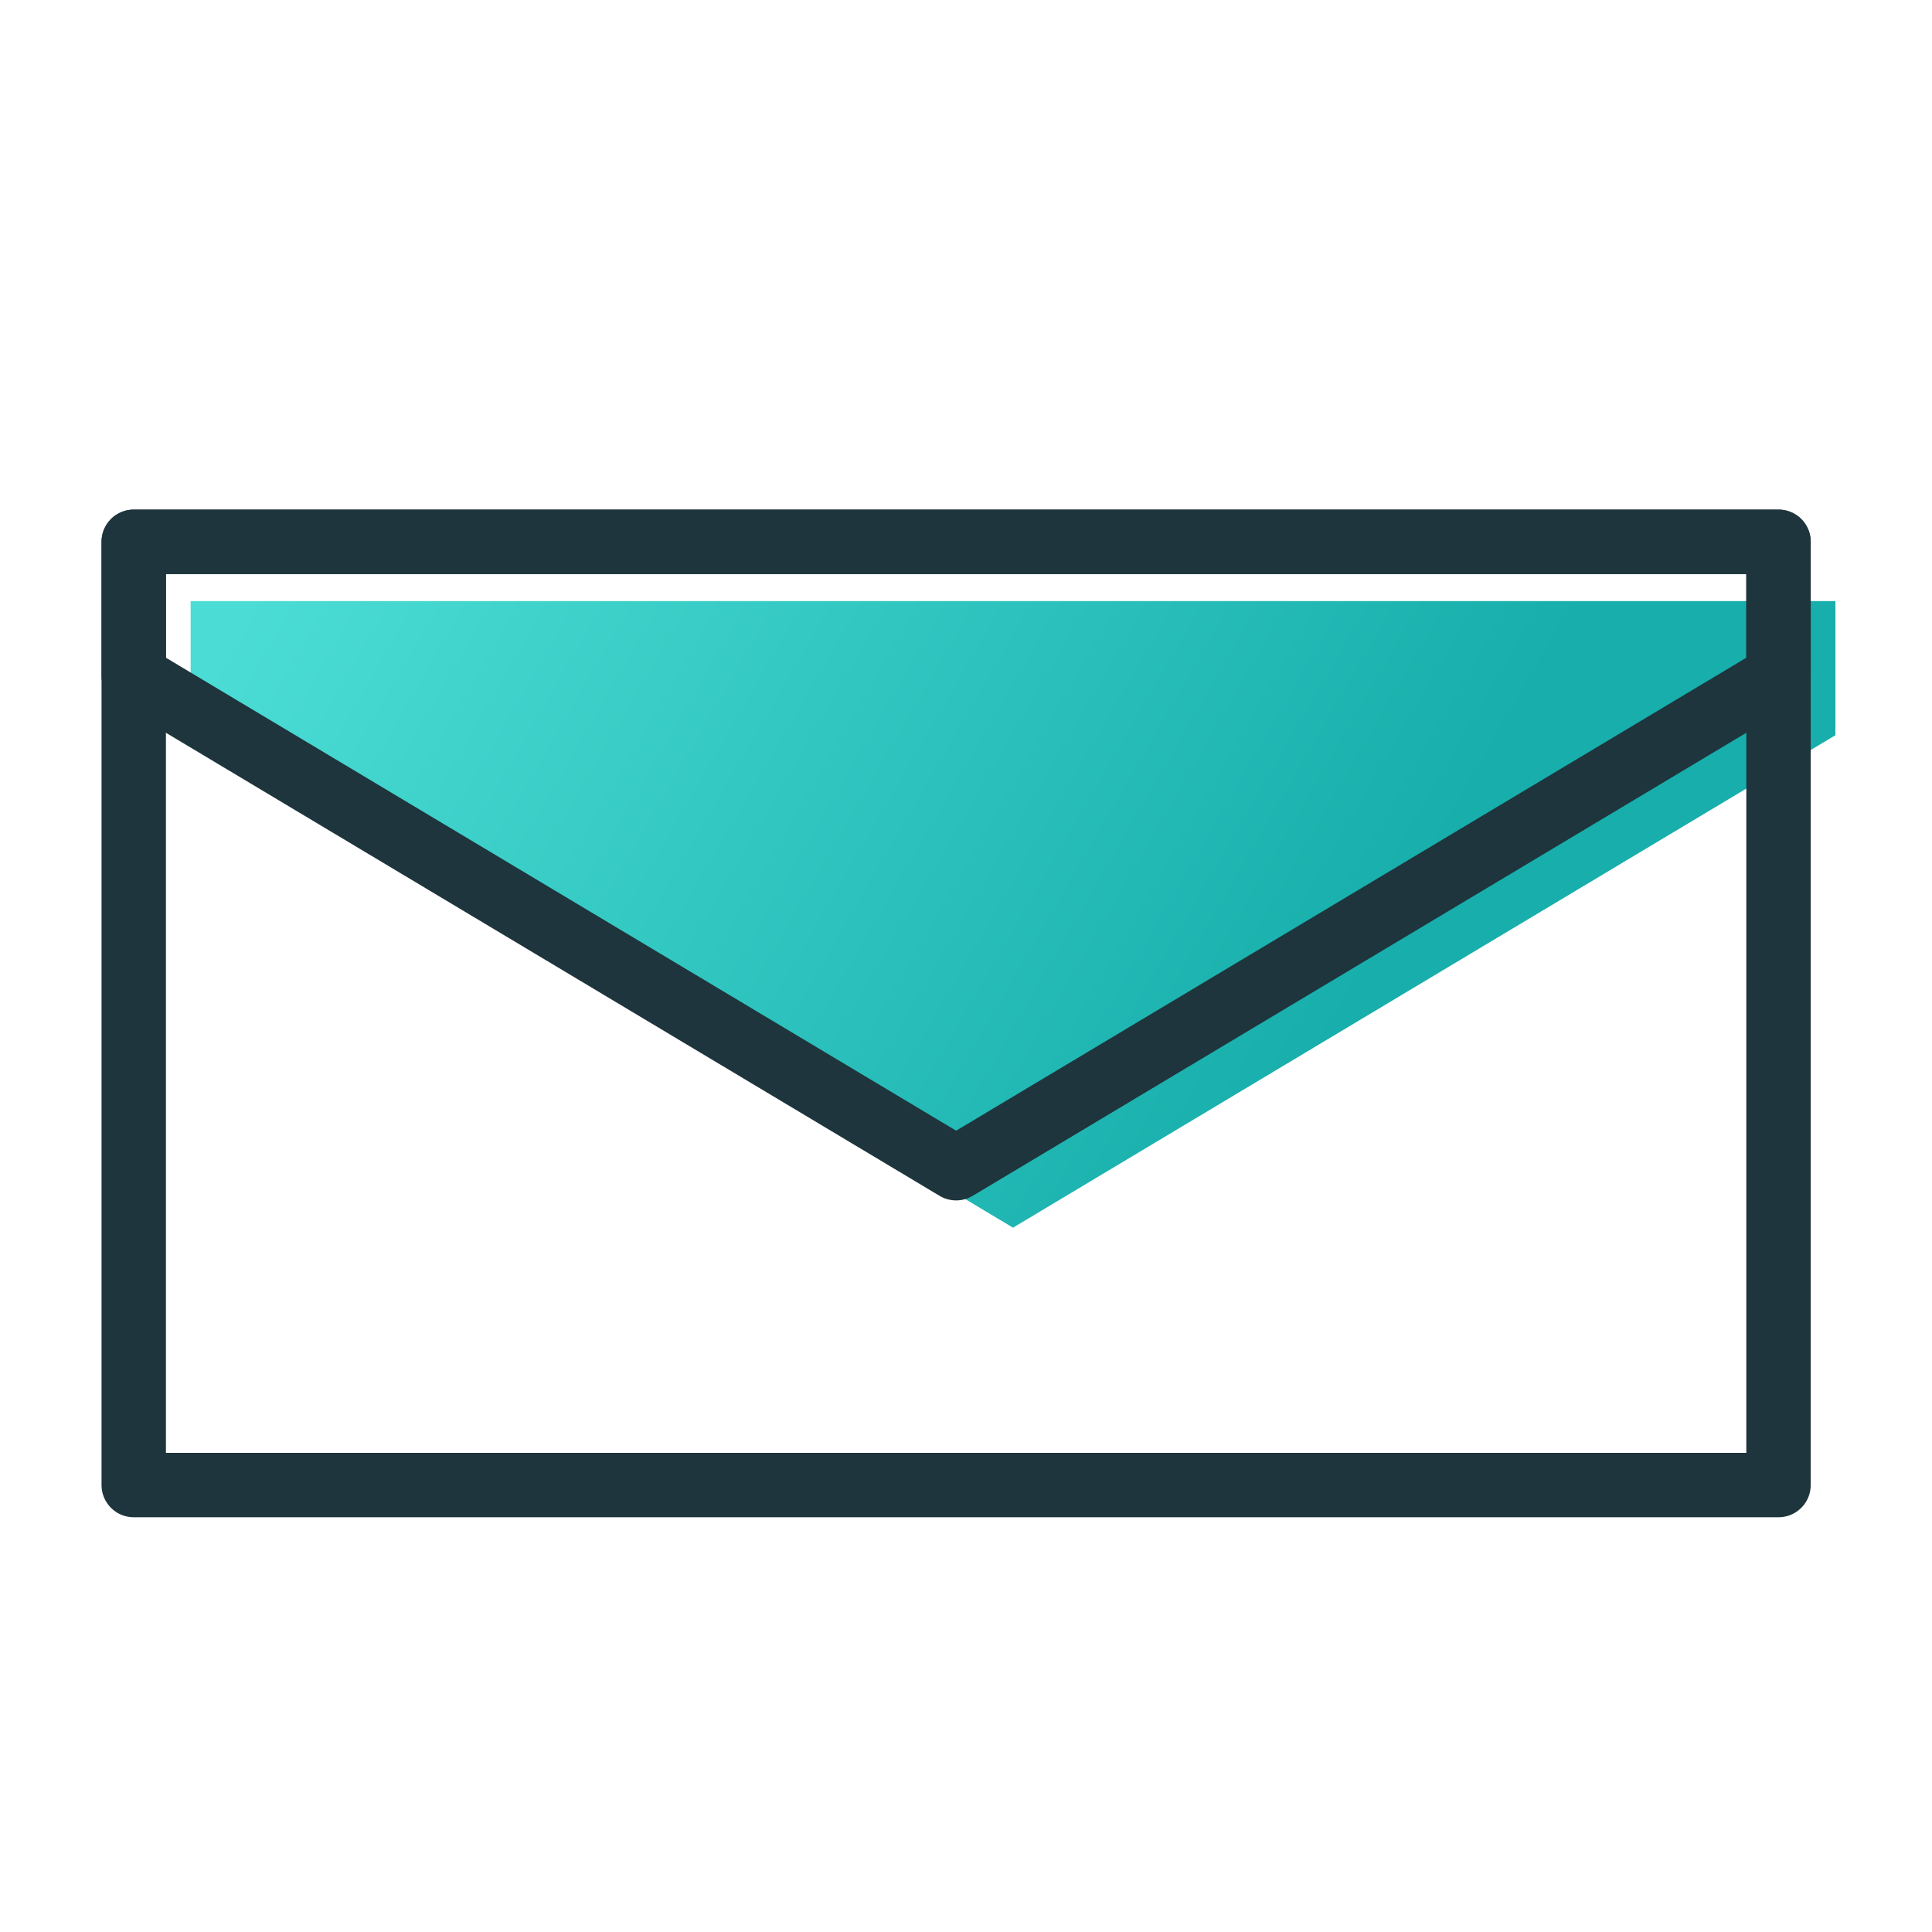
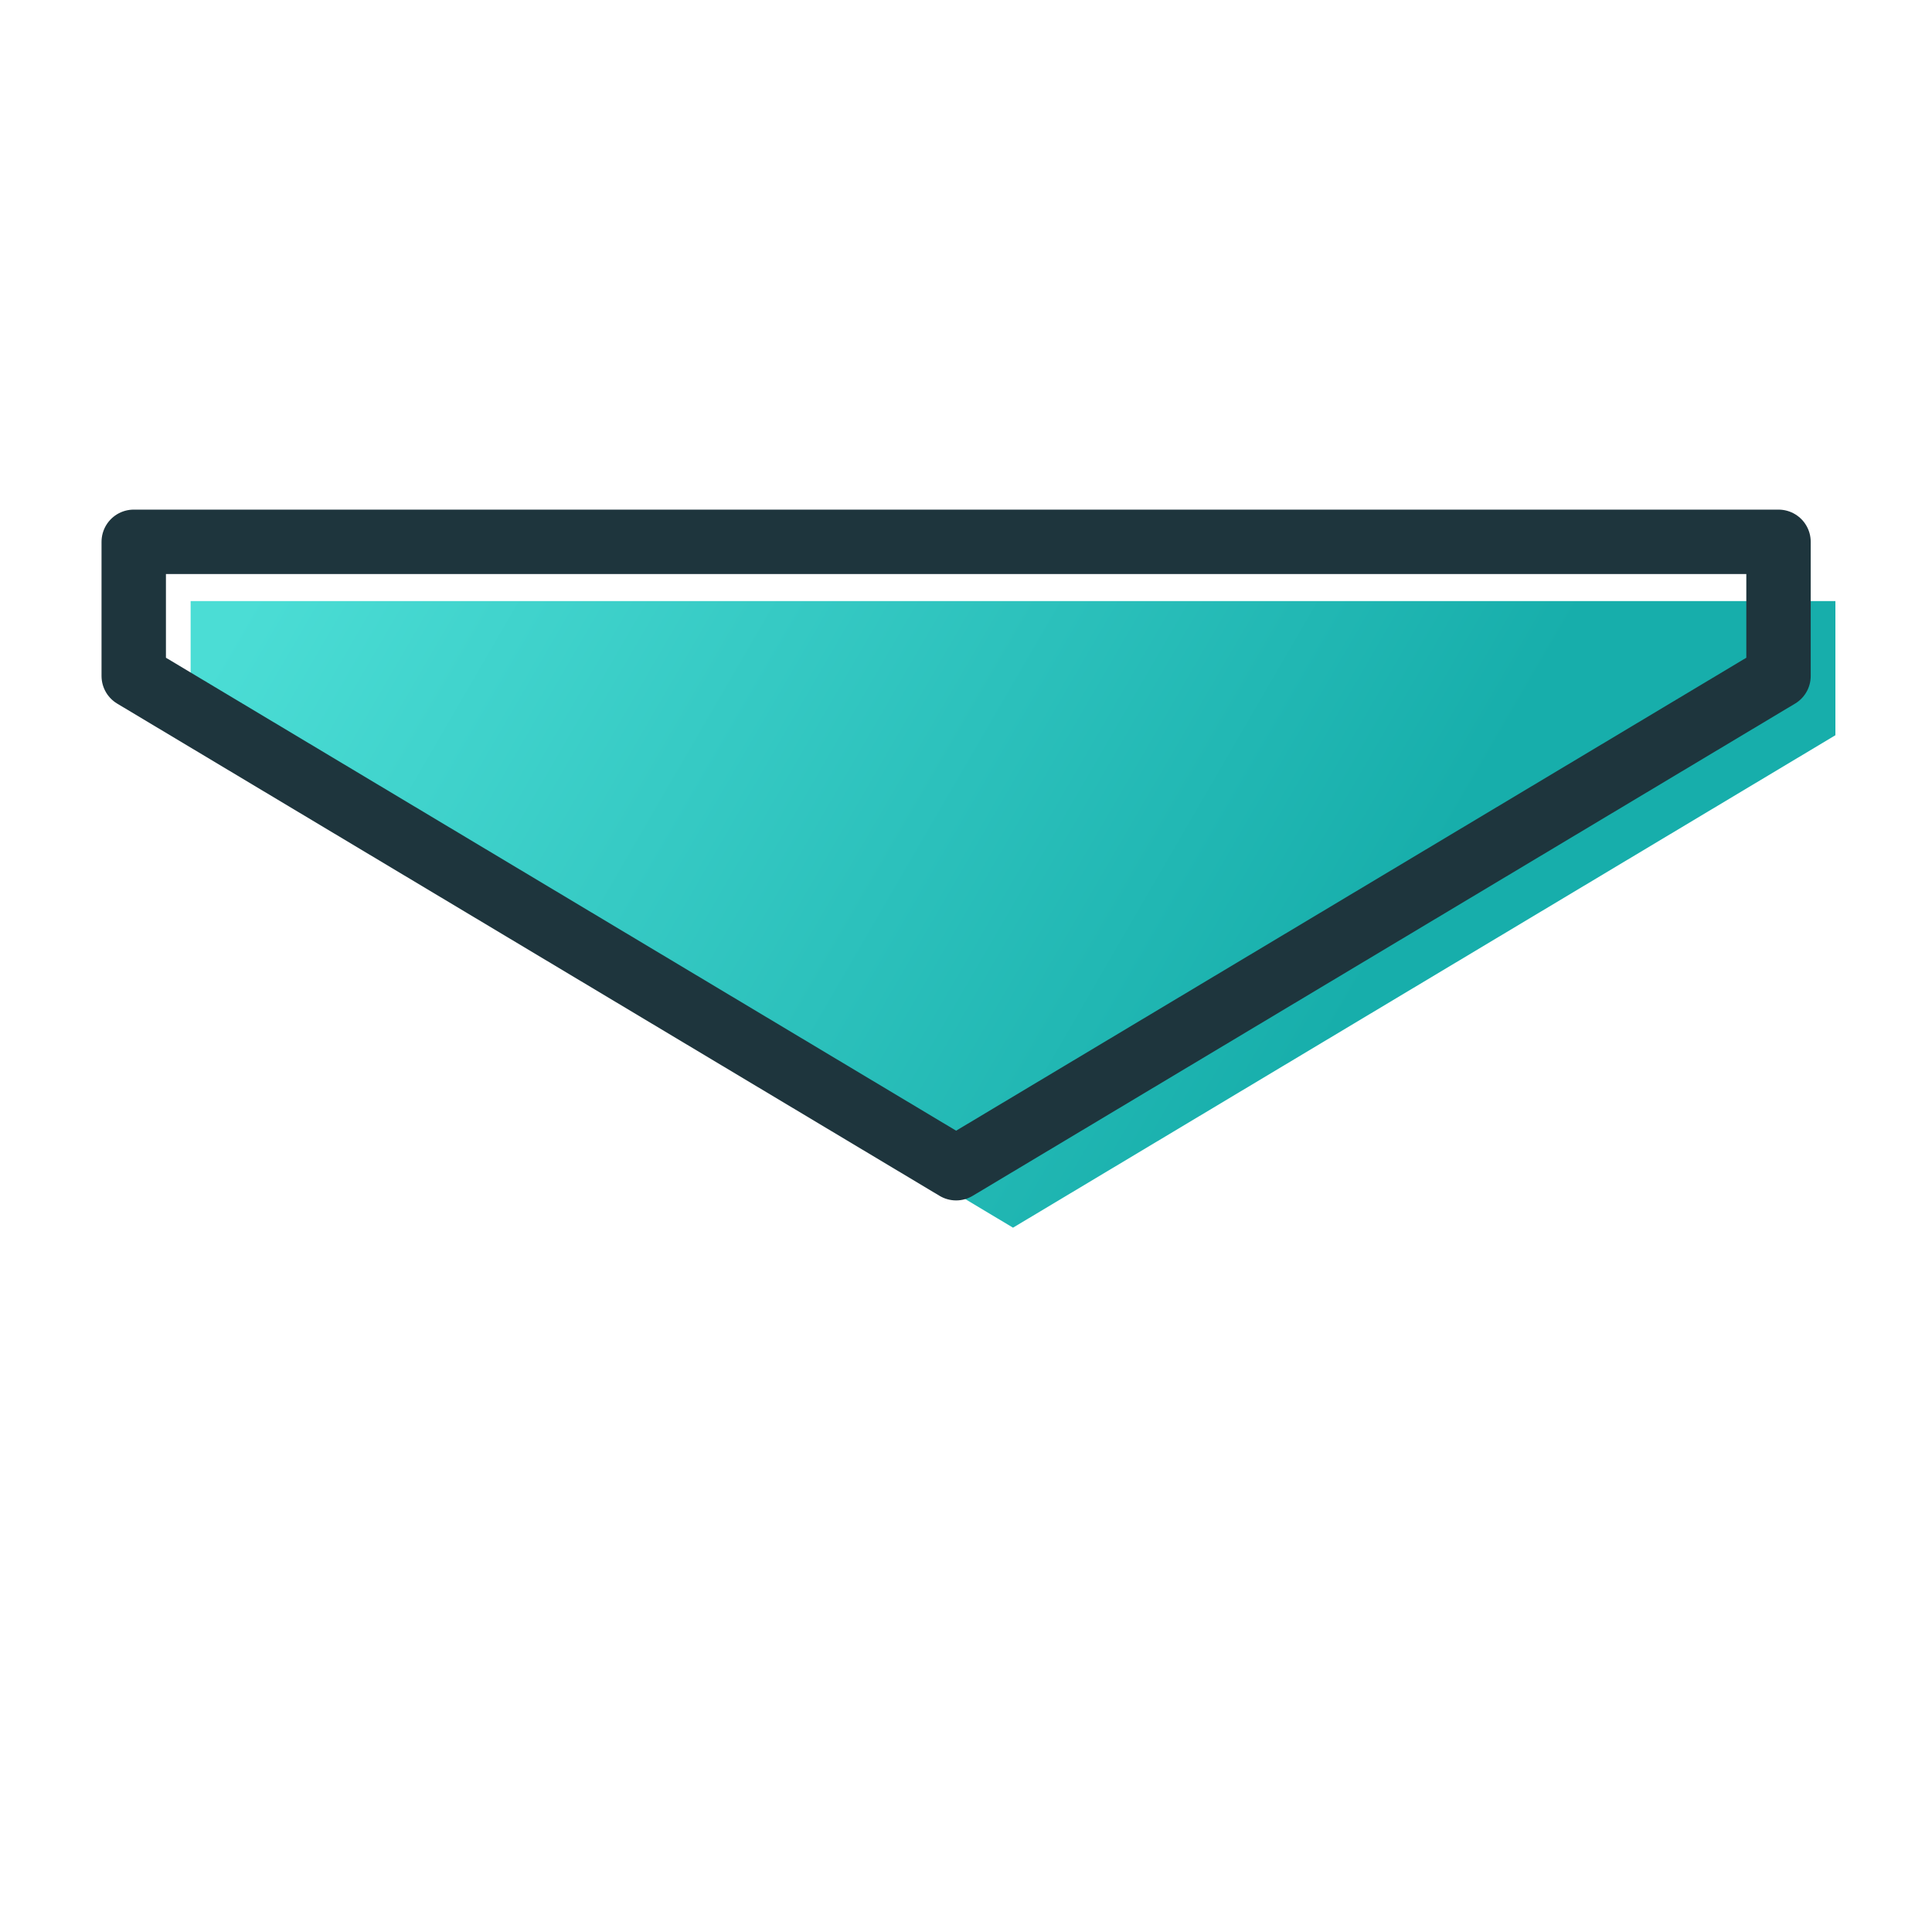
<svg xmlns="http://www.w3.org/2000/svg" id="Layer_1" data-name="Layer 1" viewBox="0 0 90 90">
  <defs>
    <style>
      .cls-1 {
        fill: none;
        stroke: #1e353d;
        stroke-linecap: round;
        stroke-linejoin: round;
        stroke-width: 3px;
      }

      .cls-2 {
        fill: url(#linear-gradient);
      }
    </style>
    <linearGradient id="linear-gradient" x1="90.9" y1="56.84" x2="19.01" y2="15.14" gradientUnits="userSpaceOnUse">
      <stop offset=".35" stop-color="#17aeab" />
      <stop offset="1" stop-color="#4bddd5" />
    </linearGradient>
  </defs>
  <polygon class="cls-2" points="85.5 34.25 47.19 57.19 8.88 34.25 8.88 28 85.5 28 85.5 34.25" />
-   <rect class="cls-1" x="6.23" y="25.24" width="76.62" height="43.94" />
  <polygon class="cls-1" points="82.85 31.49 44.54 54.42 6.23 31.49 6.23 25.24 82.85 25.24 82.85 31.49" />
</svg>